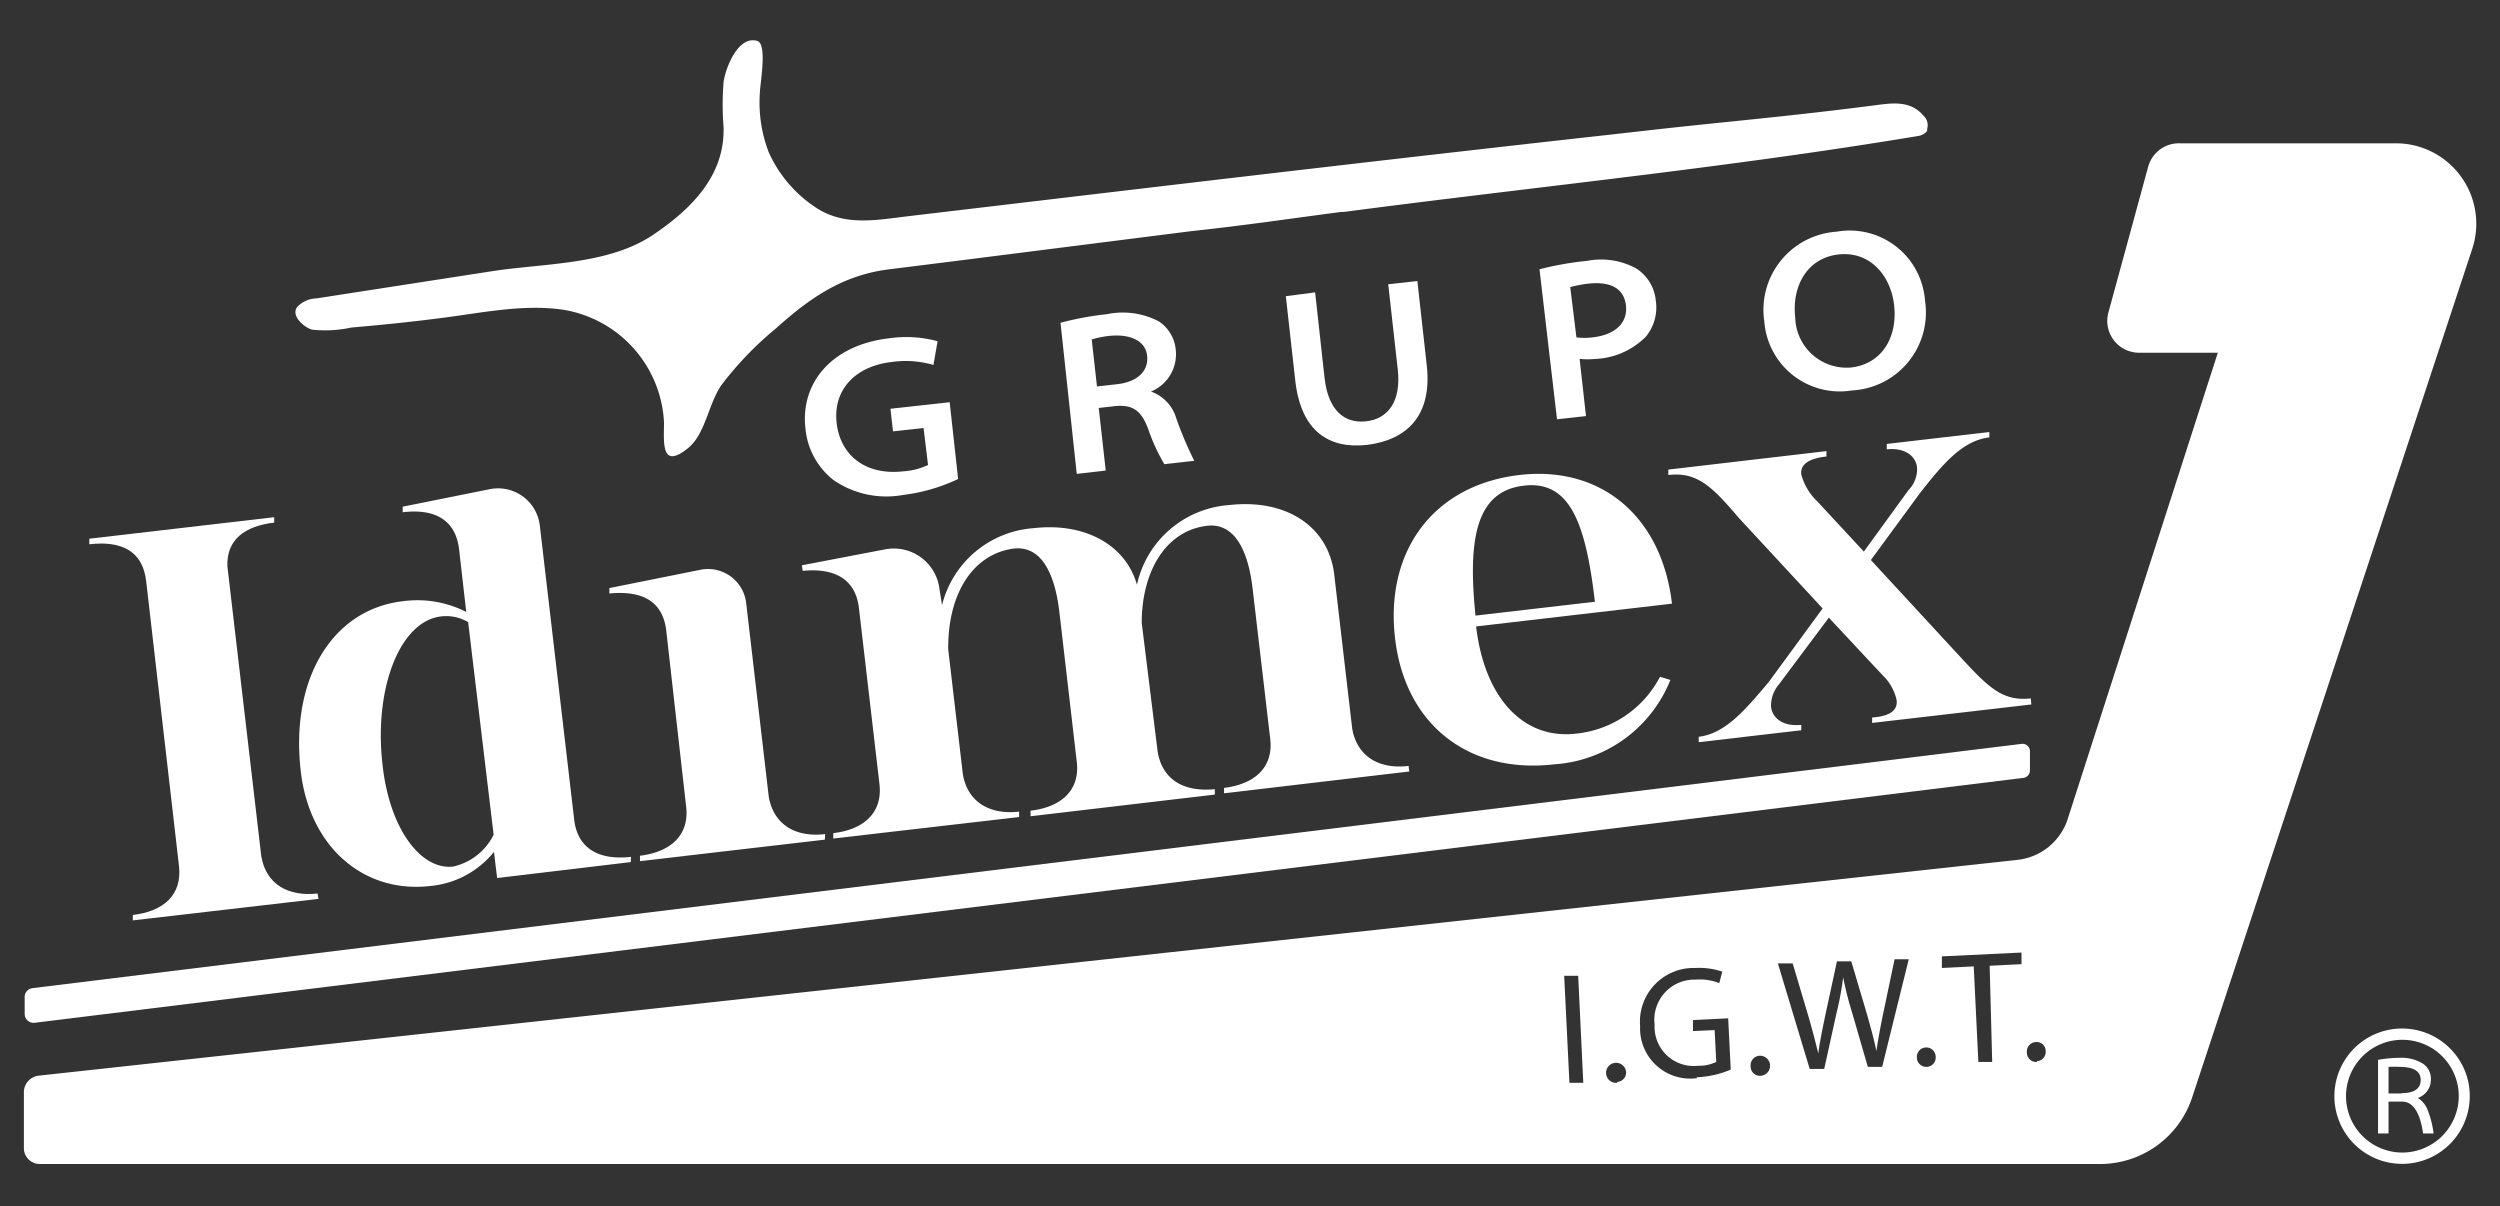
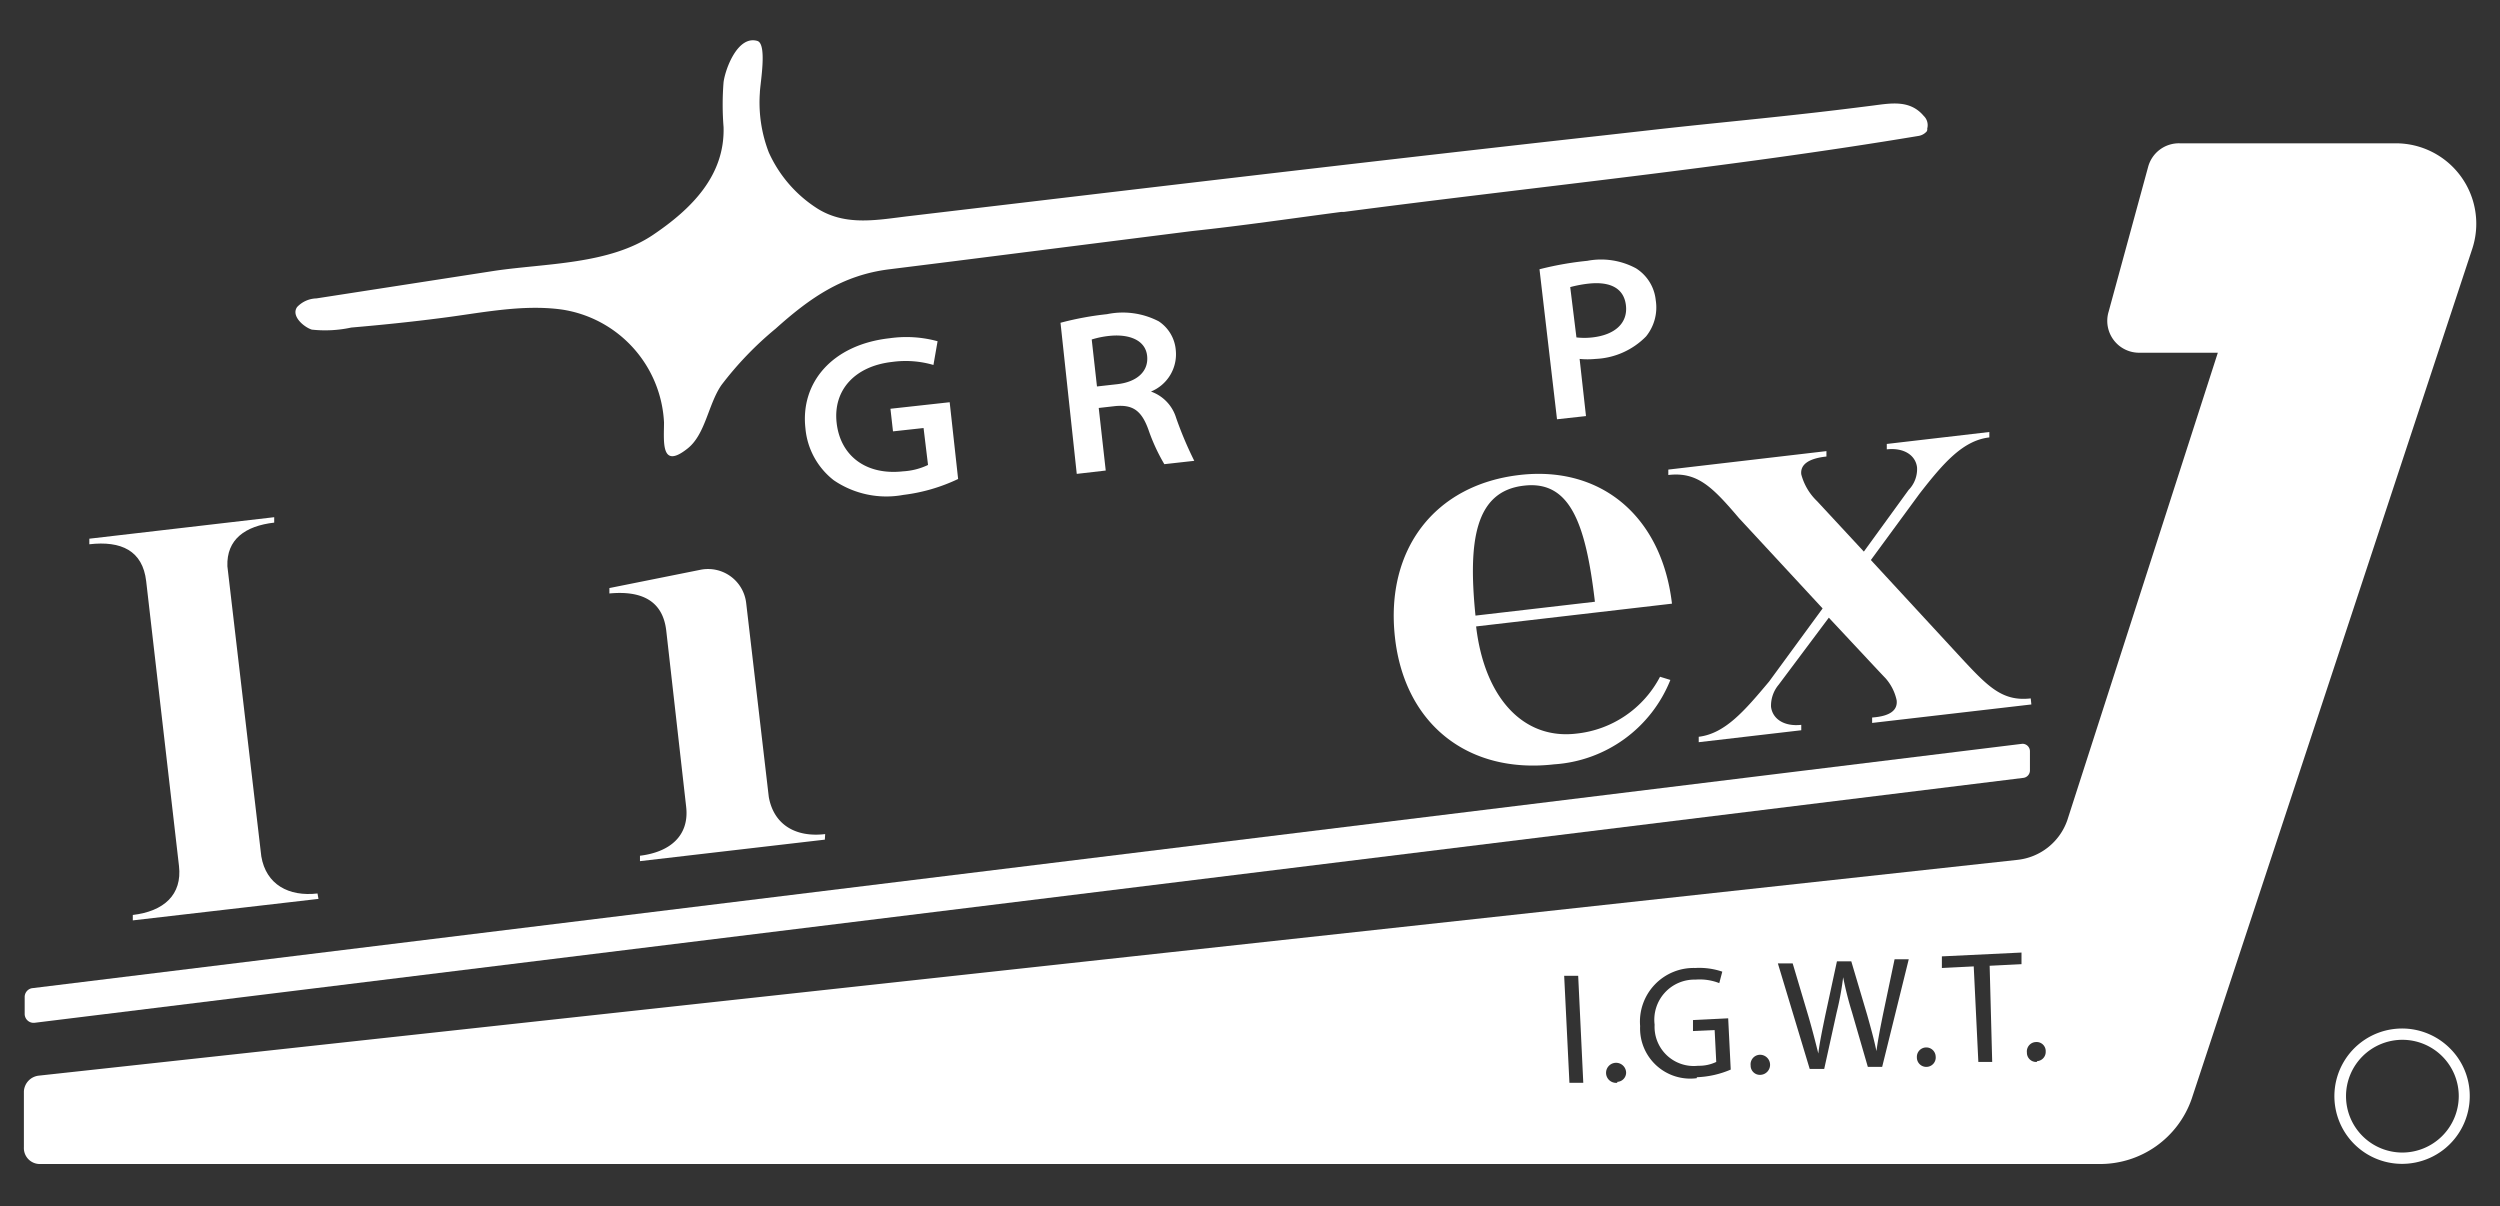
<svg xmlns="http://www.w3.org/2000/svg" id="Idimex_blanco" data-name="Idimex blanco" viewBox="0 0 157 75.74">
  <rect x="0" y="0" width="157" height="75.74" fill="#333333" stroke="none" />
  <defs>
    <style>.cls-1{fill:#fff;}</style>
  </defs>
  <path class="cls-1" d="M60.17,30.08a11.11,11.11,0,0,1-3.44,1,5.86,5.86,0,0,1-4.37-.92,4.65,4.65,0,0,1-1.78-3.27c-.32-2.86,1.68-5.25,5.3-5.65a7.43,7.43,0,0,1,3,.19l-.26,1.49a6.21,6.21,0,0,0-2.6-.19c-2.31.26-3.71,1.75-3.48,3.82s1.84,3.31,4.17,3.05a4.19,4.19,0,0,0,1.57-.4L58,26.88l-1.92.21-.16-1.42,3.72-.41Z" />
  <path class="cls-1" d="M66.6,20.27a19.31,19.31,0,0,1,2.92-.54,4.89,4.89,0,0,1,3.25.45A2.4,2.4,0,0,1,73.84,22a2.53,2.53,0,0,1-1.56,2.59v0a2.53,2.53,0,0,1,1.58,1.65A23,23,0,0,0,75,28.94l-1.88.21a11.85,11.85,0,0,1-1-2.17c-.44-1.22-1-1.57-2.06-1.48L69,25.62l.44,3.93-1.82.21Zm2.29,4,1.25-.14c1.29-.14,2-.83,1.9-1.78S71,21,69.83,21.08a5.66,5.66,0,0,0-1.27.24Z" />
-   <path class="cls-1" d="M82.59,18.36l.59,5.36c.22,2,1.21,2.89,2.6,2.74s2.22-1.25,2-3.25l-.6-5.36,1.83-.2.59,5.29c.35,3.12-1.2,4.68-3.75,5-2.37.26-4.15-.82-4.51-4.06l-.59-5.28Z" />
  <path class="cls-1" d="M96.68,16.91a20.09,20.09,0,0,1,3-.53,4.62,4.62,0,0,1,3.06.47,2.68,2.68,0,0,1,1.24,2,2.89,2.89,0,0,1-.61,2.28,4.73,4.73,0,0,1-3.17,1.41,5.08,5.08,0,0,1-1,0l.4,3.59-1.82.2ZM99,21.19a4.46,4.46,0,0,0,1,0c1.42-.16,2.23-.9,2.11-2s-1-1.52-2.33-1.38a7.65,7.65,0,0,0-1.17.22Z" />
-   <path class="cls-1" d="M120.89,18.88a4.9,4.9,0,0,1-4.59,5.64,4.75,4.75,0,0,1-5.5-4.32,4.92,4.92,0,0,1,4.54-5.65A4.74,4.74,0,0,1,120.89,18.88Zm-8.15,1.05a3.23,3.23,0,0,0,3.5,3.15c1.93-.22,2.94-1.88,2.71-3.92-.21-1.84-1.5-3.4-3.49-3.18S112.52,18,112.74,19.93Z" />
  <path class="cls-1" d="M19.94,56.11c-1.81.21-3.23-.56-3.53-2.33L14.28,35.56c-.06-1.69,1.12-2.53,2.94-2.74l0-.34L5.61,33.83l0,.35c2-.23,3.35.4,3.57,2.32l2.06,17.88c.21,1.81-.95,2.85-2.9,3.08l0,.34L20,56.45Z" />
-   <path class="cls-1" d="M39.63,53.81c-2,.23-3.36-.51-3.57-2.33L33.9,33a2.64,2.64,0,0,0-3.14-2.28l-5.47,1.1,0,.35c1.92-.23,3.31.4,3.54,2.32l.45,3.94a6.75,6.75,0,0,0-4-.67c-4.31.5-7.08,4.74-6.39,10.7.57,4.79,4,7.66,8.13,7.18a5.81,5.81,0,0,0,4-2.14l.2,1.64,8.39-1Zm-11.17.61c-2,.23-4-2.32-4.44-6.42-.54-4.7,1.05-8.91,3.61-9.28a2.71,2.71,0,0,1,1.77.35L31,52.42A3.74,3.74,0,0,1,28.46,54.42Z" />
  <path class="cls-1" d="M51.82,52.38c-1.82.22-3.22-.56-3.54-2.33L46.86,37.87A2.41,2.41,0,0,0,44,35.78l-5.73,1.15,0,.34c2-.19,3.35.44,3.57,2.33l1.25,11.06c.21,1.81-1,2.85-2.9,3.08l0,.34,11.61-1.35Z" />
-   <path class="cls-1" d="M88.46,48.1c-1.82.22-3.22-.56-3.54-2.33l-1.13-9.69c-.35-3-3-4.78-6.62-4.36a6.39,6.39,0,0,0-5.77,5c-.71-2.52-3.3-3.92-6.49-3.55A6.39,6.39,0,0,0,59.16,38L59,37a2.89,2.89,0,0,0-3.42-2.5l-5.22,1,.05.35c1.91-.19,3.31.45,3.53,2.33l1.29,11.06c.21,1.81-1,2.86-2.9,3.08l0,.34L64,51.31l0-.34c-1.81.21-3.22-.57-3.53-2.33l-.92-7.84c-.05-3.36,1.45-6,4.12-6.35,1.51-.17,2.53,1.16,2.86,4l1.09,9.38c.22,1.82-1,2.86-2.9,3.08l0,.35,11.57-1.36,0-.34C74.38,49.75,73,49,72.7,47.2l-1-8.08c0-3.23,1.51-5.8,4.11-6.1,1.51-.18,2.54,1.16,2.86,4l1.1,9.38c.21,1.81-1,2.85-2.9,3.08l0,.34L88.5,48.45Z" />
  <path class="cls-1" d="M99,46.07c-3.35.4-5.78-2.27-6.3-6.73L105,37.91c-.64-5.48-4.45-8.68-9.58-8.08C90.1,30.45,87,34.5,87.6,40s4.62,8.62,10,8a8.45,8.45,0,0,0,7.3-5.3l-.65-.2A6.71,6.71,0,0,1,99,46.07ZM95.7,30.5c2.88-.34,3.88,2.32,4.46,7.29l-7.5.87C92.19,34,92.62,30.85,95.7,30.5Z" />
  <path class="cls-1" d="M127.53,43.86c-1.75.2-2.65-.7-4.28-2.45l-5.76-6.24L120.55,31c1.51-1.94,2.73-3.34,4.38-3.53l0-.34-6.44.75,0,.34c1.09-.12,1.81.38,1.9,1.13a1.87,1.87,0,0,1-.53,1.42l-2.81,3.87-2.93-3.16a3.6,3.6,0,0,1-1-1.69c-.07-.61.45-1,1.58-1.12l0-.34-9.93,1.16,0,.34c1.81-.21,2.75.72,4.44,2.71,0,0,2.78,3,5.25,5.67l-3.36,4.59c-1.55,1.85-2.77,3.27-4.42,3.47l0,.34,6.44-.75,0-.34c-1.09.12-1.81-.38-1.9-1.14A2.06,2.06,0,0,1,111.7,43l3.15-4.21c1.87,2,3.5,3.75,3.54,3.78a3.06,3.06,0,0,1,.72,1.41c.07.62-.41,1-1.54,1.08l0,.34,10-1.16Z" />
  <path class="cls-1" d="M127.48,47.17v1.21a.47.47,0,0,1-.41.47L2.18,64.23a.56.56,0,0,1-.63-.55V62.62A.56.56,0,0,1,2,62.06L127,46.71A.47.47,0,0,1,127.48,47.17Z" />
  <path class="cls-1" d="M153.86,65.84a4.25,4.25,0,1,0,1.24,3A4.2,4.2,0,0,0,153.86,65.84Zm-3,6.54a3.54,3.54,0,1,1,3.55-3.54A3.55,3.55,0,0,1,150.86,72.38Z" />
-   <path class="cls-1" d="M152.44,69.67a1.54,1.54,0,0,0-.6-.72,1.21,1.21,0,0,0,.82-1.17,1.13,1.13,0,0,0-.53-1,2.56,2.56,0,0,0-1.43-.35,7.85,7.85,0,0,0-1.36.13v4.62H150v-2h.85c.69,0,1.13.69,1.32,2h.66A6,6,0,0,0,152.44,69.67Zm-1.62-1H150V67a6.81,6.81,0,0,1,.7,0c.88,0,1.32.28,1.32.82S151.62,68.65,150.82,68.65Z" />
  <path class="cls-1" d="M121,8.25a.87.87,0,0,1-.54.29c-12,2-24.06,3.19-36.07,4.77l-.17,0c-3.12.41-6.24.87-9.36,1.2l-15,1.9-4,.5c-2.94.36-5,1.8-7.15,3.73a21.21,21.21,0,0,0-3.41,3.55c-.84,1.23-1,3.12-2.15,4-1.67,1.31-1.45-.48-1.45-1.66a7.55,7.55,0,0,0-6.41-7.09c-2.52-.35-5.15.23-7.65.54-1.85.24-3.72.43-5.58.59a7.72,7.72,0,0,1-2.48.13c-.5-.16-1.32-.86-.92-1.42a1.73,1.73,0,0,1,1.21-.54l11.17-1.73c3.23-.48,7.23-.39,10-2.28,2.38-1.61,4.49-3.7,4.4-6.75a17.72,17.72,0,0,1,0-2.82c.11-.84.89-2.95,2.12-2.59.64.19.17,2.71.16,3.25a8.7,8.7,0,0,0,.56,3.75,8.13,8.13,0,0,0,3.09,3.55c1.79,1.1,3.78.68,5.73.45l7.18-.85c12.14-1.44,24.29-2.87,36.45-4.22l2.76-.31c3.14-.36,6.28-.65,9.42-1,1.57-.17,3.13-.36,4.7-.56,1.16-.15,2.34-.37,3.2.65a.8.8,0,0,1,.22.79A.27.27,0,0,1,121,8.25Z" />
-   <path class="cls-1" d="M150.44,9H136.9a2,2,0,0,0-2,1.49l-2.48,9.09a2,2,0,0,0,2,2.57h4.86L129.83,51.5A3.74,3.74,0,0,1,126.69,54L2.44,67.55a1.05,1.05,0,0,0-.94,1v3.5a1,1,0,0,0,1,1.05H131.86A6.09,6.09,0,0,0,137.64,69l17.6-53.32A5.05,5.05,0,0,0,150.44,9ZM98.56,68l-.33-6.72.88,0,.32,6.72Zm3,0a.63.63,0,1,1,.56-.65A.58.58,0,0,1,101.57,67.94Zm5-.29A3.15,3.15,0,0,1,103,64.44a3.37,3.37,0,0,1,3.46-3.65,4.47,4.47,0,0,1,1.7.23l-.19.72a3.36,3.36,0,0,0-1.49-.22,2.52,2.52,0,0,0-2.57,2.83,2.46,2.46,0,0,0,2.73,2.58,2.51,2.51,0,0,0,1.14-.24l-.1-2-1.36.06,0-.69,2.21-.11.16,3.22A5.94,5.94,0,0,1,106.56,67.65Zm4-.15a.58.58,0,0,1-.62-.59.6.6,0,0,1,.56-.67.63.63,0,0,1,.06,1.26ZM118.2,67l-.9,0-1-3.45a21.08,21.08,0,0,1-.55-2.18h0a18.48,18.48,0,0,1-.41,2.22l-.78,3.54-.91,0-2-6.63.93,0,1,3.36c.24.83.45,1.65.61,2.3h0c.08-.67.25-1.48.43-2.36l.74-3.43.9,0,1,3.37c.22.79.44,1.57.58,2.27h0c.1-.74.25-1.5.42-2.34l.72-3.43.89,0ZM121,67a.59.59,0,0,1-.62-.6.59.59,0,1,1,1.18-.06A.59.59,0,0,1,121,67Zm4.11-.31-.87,0-.29-6-2,.1,0-.73,5-.24,0,.73-2,.1Zm2.8,0a.58.58,0,0,1-.62-.59.59.59,0,0,1,.57-.66.57.57,0,0,1,.61.6A.58.58,0,0,1,127.93,66.64Z" />
+   <path class="cls-1" d="M150.44,9H136.9a2,2,0,0,0-2,1.49l-2.48,9.09a2,2,0,0,0,2,2.57h4.86L129.83,51.5A3.74,3.74,0,0,1,126.69,54L2.44,67.55a1.05,1.05,0,0,0-.94,1v3.5a1,1,0,0,0,1,1.05H131.86A6.09,6.09,0,0,0,137.64,69l17.6-53.32A5.05,5.05,0,0,0,150.44,9ZM98.56,68l-.33-6.72.88,0,.32,6.72Zm3,0a.63.63,0,1,1,.56-.65A.58.58,0,0,1,101.57,67.94Zm5-.29A3.15,3.15,0,0,1,103,64.44a3.37,3.37,0,0,1,3.46-3.65,4.47,4.47,0,0,1,1.7.23l-.19.72a3.36,3.36,0,0,0-1.49-.22,2.52,2.52,0,0,0-2.57,2.83,2.46,2.46,0,0,0,2.73,2.58,2.51,2.51,0,0,0,1.14-.24l-.1-2-1.36.06,0-.69,2.21-.11.16,3.22A5.94,5.94,0,0,1,106.56,67.65m4-.15a.58.58,0,0,1-.62-.59.6.6,0,0,1,.56-.67.63.63,0,0,1,.06,1.26ZM118.2,67l-.9,0-1-3.45a21.08,21.08,0,0,1-.55-2.18h0a18.48,18.48,0,0,1-.41,2.22l-.78,3.54-.91,0-2-6.63.93,0,1,3.36c.24.83.45,1.65.61,2.3h0c.08-.67.25-1.48.43-2.36l.74-3.43.9,0,1,3.37c.22.79.44,1.57.58,2.27h0c.1-.74.25-1.5.42-2.34l.72-3.43.89,0ZM121,67a.59.59,0,0,1-.62-.6.59.59,0,1,1,1.18-.06A.59.59,0,0,1,121,67Zm4.11-.31-.87,0-.29-6-2,.1,0-.73,5-.24,0,.73-2,.1Zm2.8,0a.58.58,0,0,1-.62-.59.59.59,0,0,1,.57-.66.57.57,0,0,1,.61.6A.58.58,0,0,1,127.93,66.64Z" />
</svg>